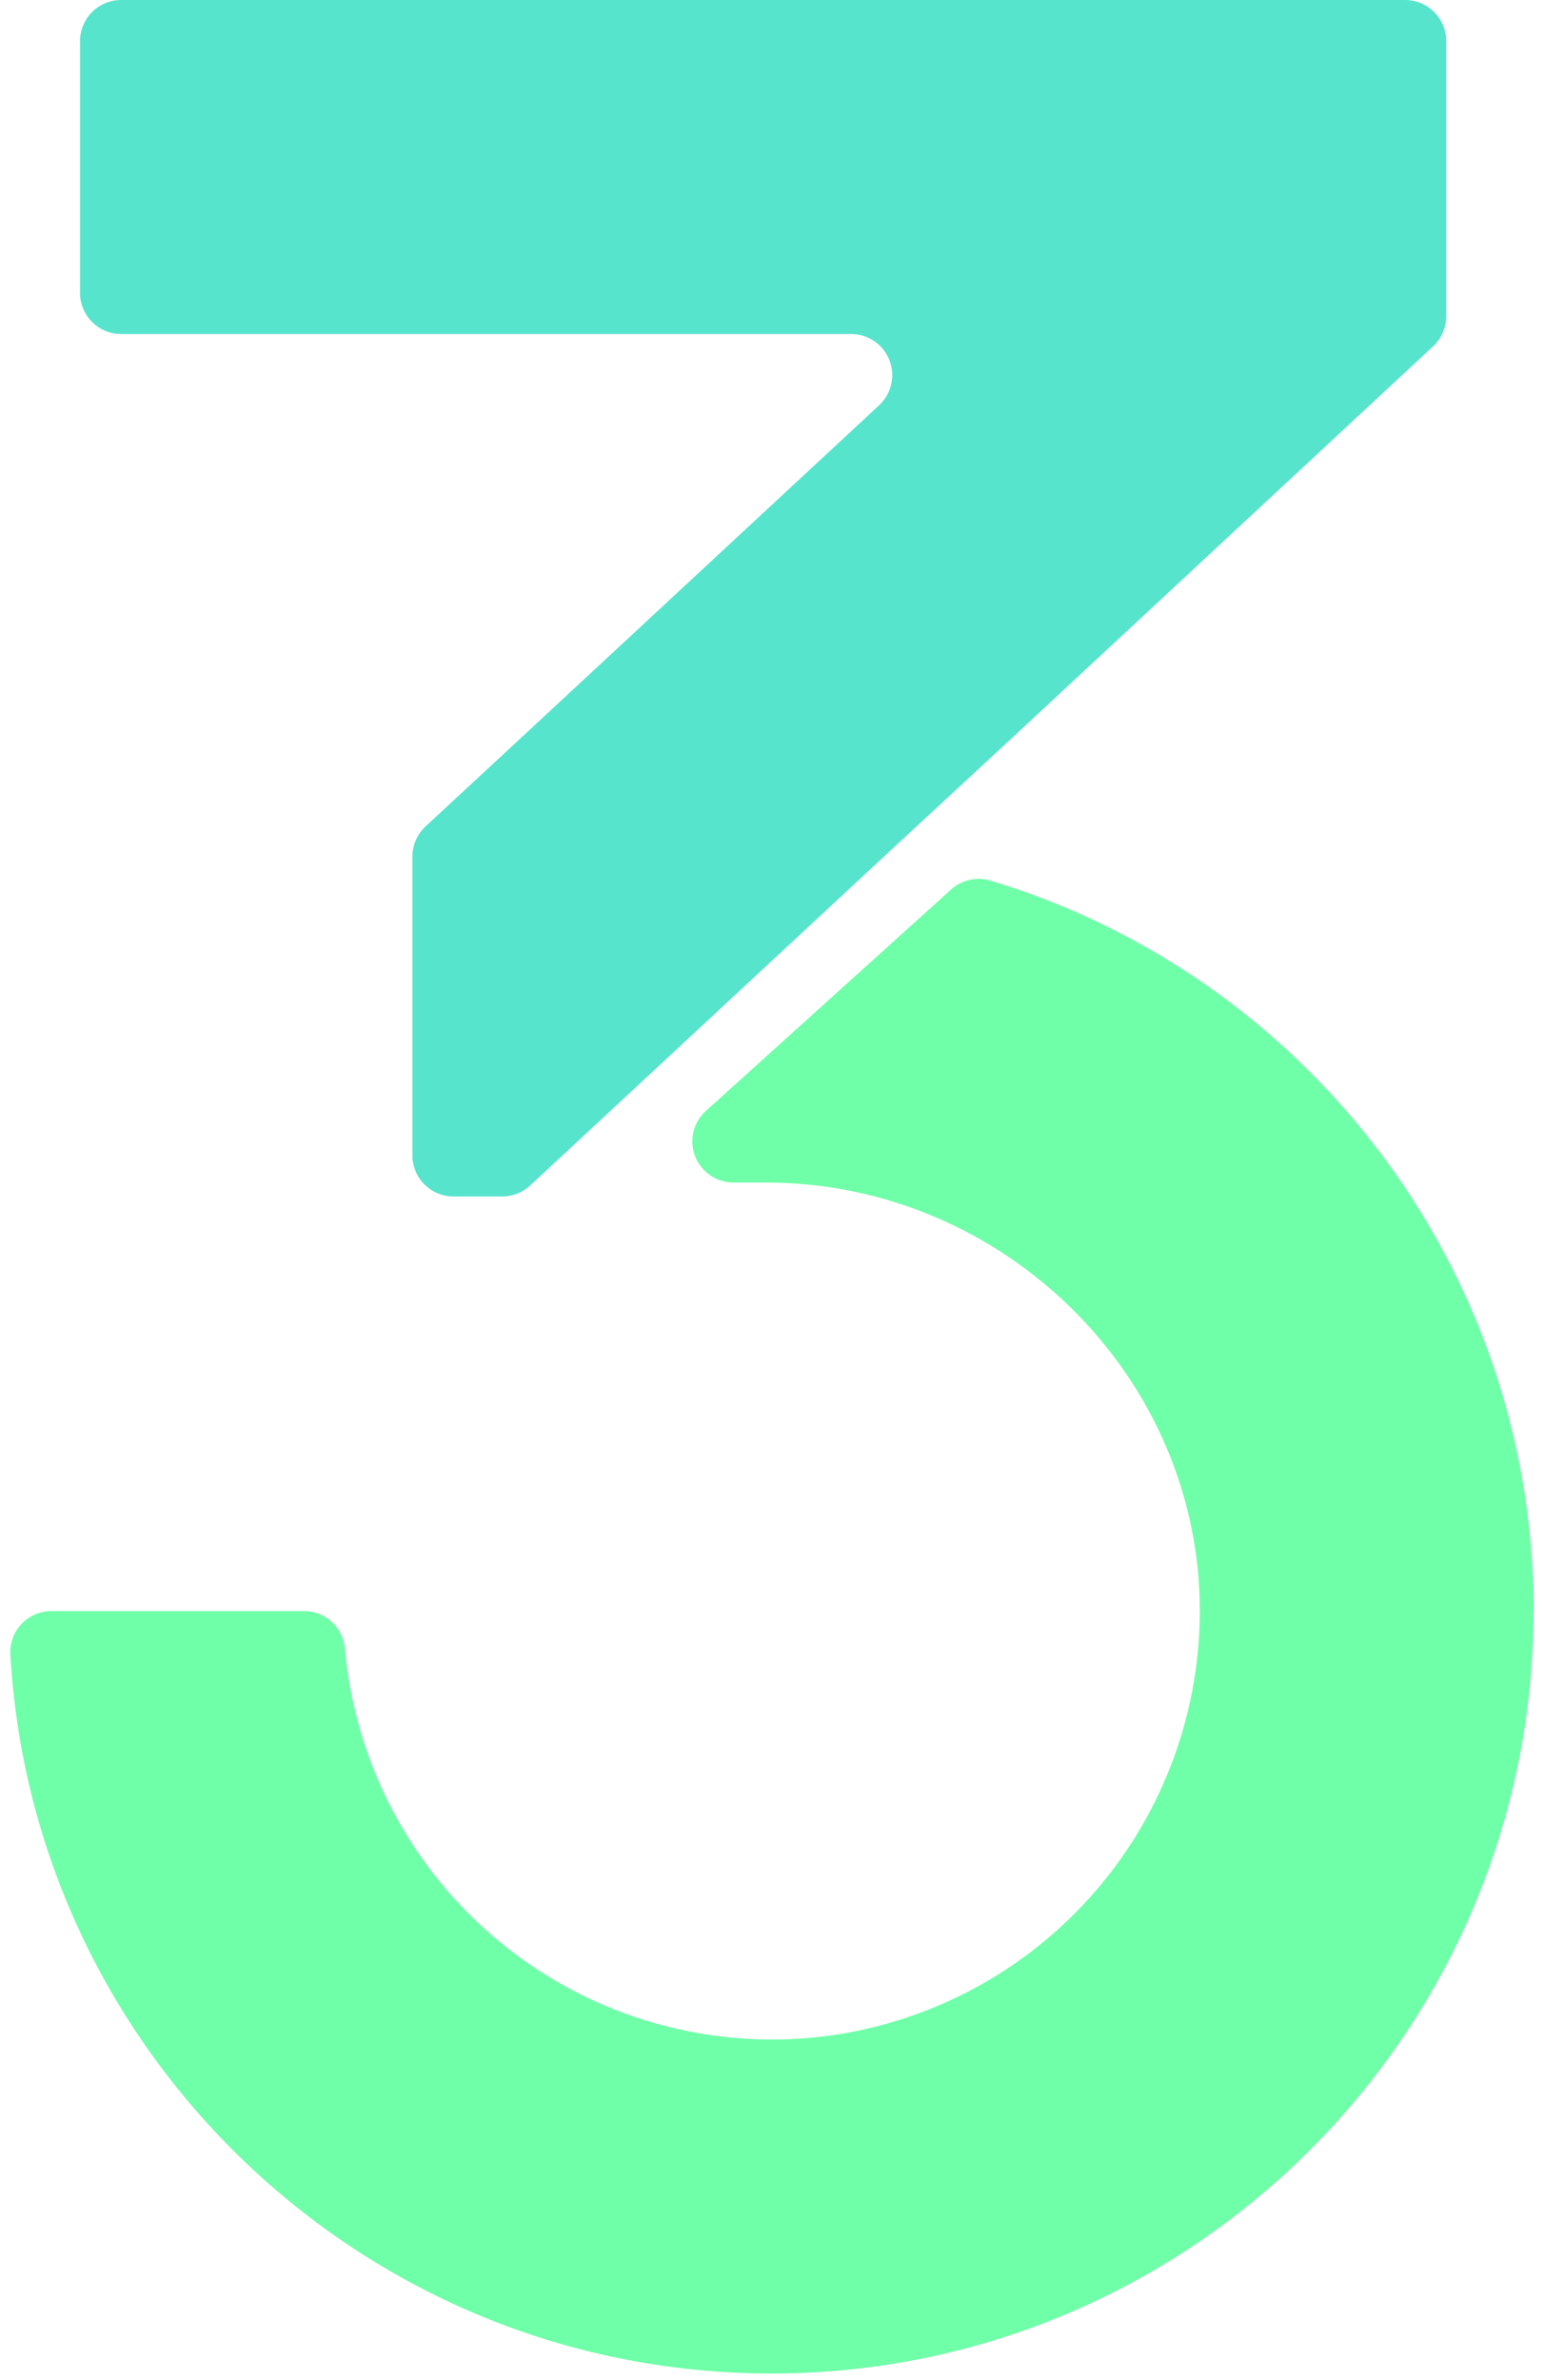
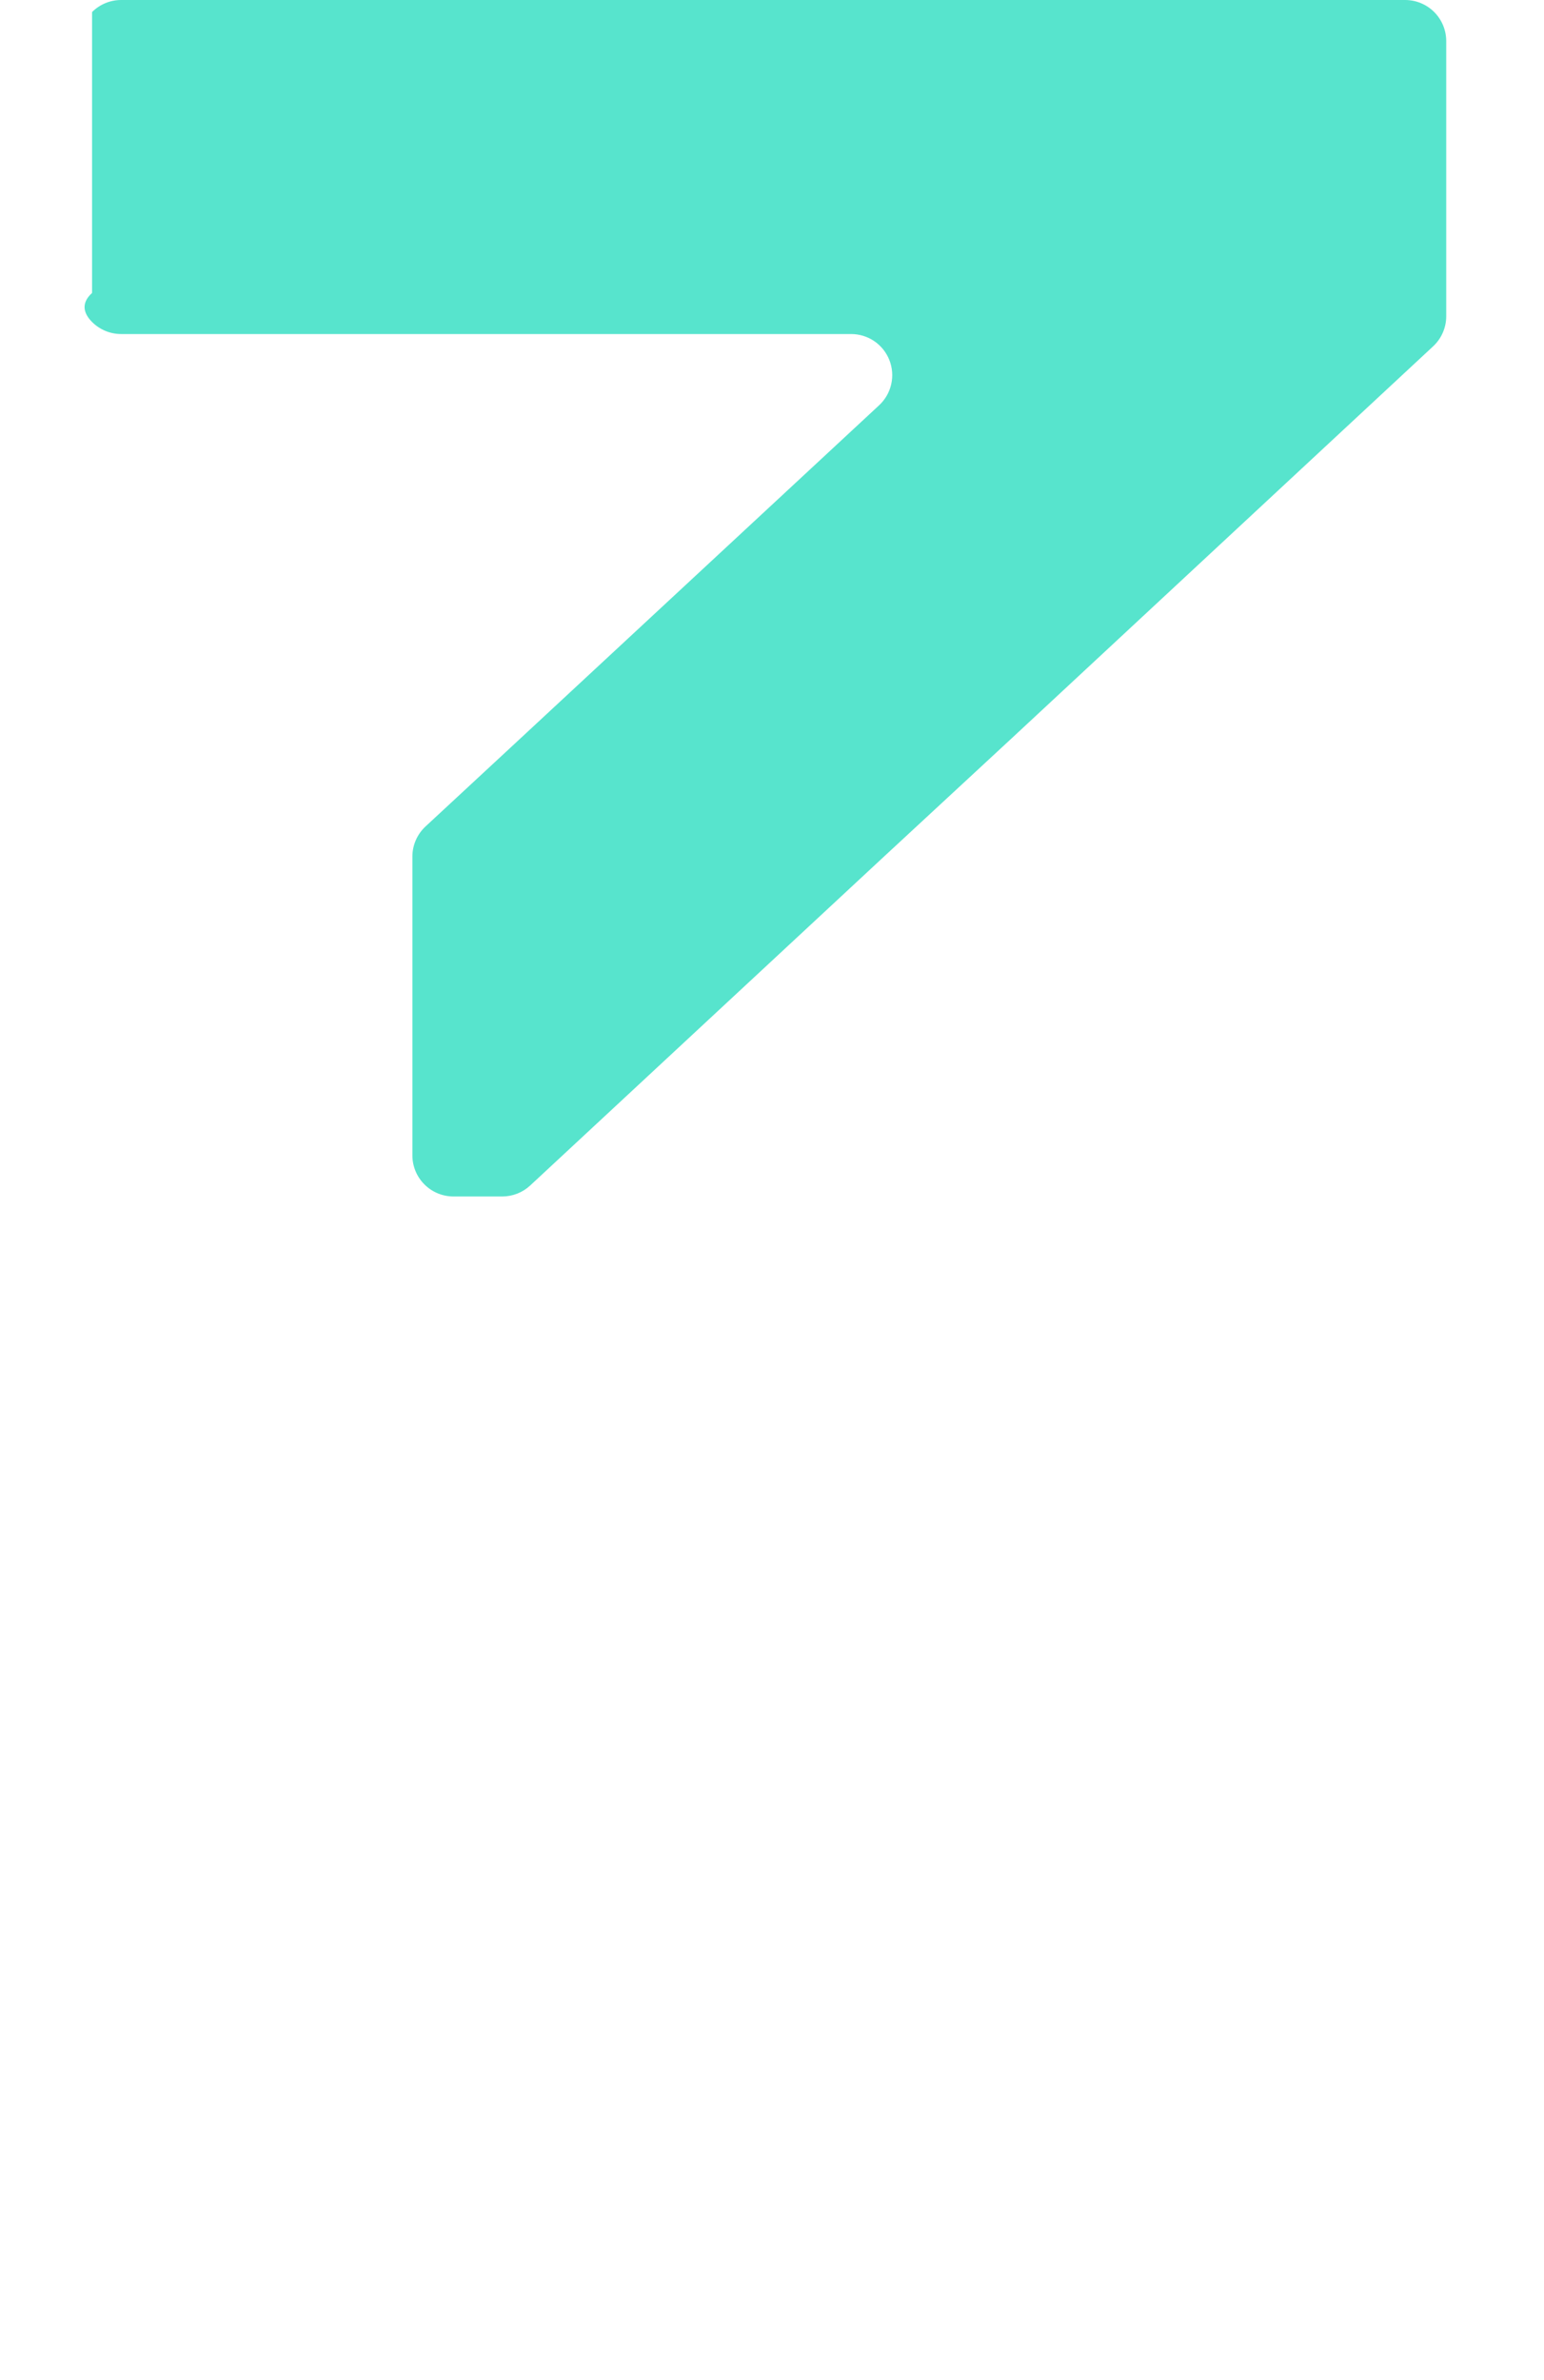
<svg xmlns="http://www.w3.org/2000/svg" width="98" height="151" viewBox="0 0 98 151" fill="none">
-   <path d="M97.346 102.215C97.346 80.37 82.788 61.857 62.867 55.871C62.437 55.742 61.981 55.726 61.543 55.825C61.105 55.923 60.699 56.134 60.366 56.435L44.804 70.481C44.413 70.834 44.137 71.298 44.015 71.811C43.892 72.324 43.928 72.862 44.117 73.354C44.306 73.846 44.64 74.269 45.075 74.568C45.51 74.867 46.025 75.026 46.552 75.026H48.622C63.663 75.026 76.238 87.331 76.153 102.368C76.108 109.077 73.587 115.532 69.074 120.496C64.561 125.459 58.374 128.582 51.7 129.264C50.794 129.355 49.885 129.401 48.974 129.401C48.41 129.401 47.853 129.378 47.295 129.345C40.797 128.935 34.661 126.209 30 121.663C25.338 117.117 22.46 111.052 21.887 104.566C21.823 103.919 21.521 103.319 21.038 102.884C20.556 102.448 19.928 102.209 19.278 102.212H3.266C2.911 102.211 2.56 102.283 2.234 102.423C1.907 102.563 1.613 102.768 1.369 103.026C1.125 103.283 0.936 103.588 0.814 103.921C0.691 104.255 0.638 104.609 0.658 104.964C2.06 129.812 22.297 149.704 47.282 150.558C47.84 150.577 48.401 150.59 48.961 150.59C49.876 150.59 50.785 150.564 51.687 150.512C77.102 149.094 97.333 127.973 97.333 102.212L97.346 102.215Z" fill="#6FFFA8" />
-   <path d="M32.634 47.218L27.009 52.434C26.746 52.678 26.537 52.974 26.393 53.303C26.249 53.632 26.175 53.986 26.175 54.345V73.301C26.175 73.993 26.45 74.657 26.939 75.146C27.428 75.635 28.091 75.91 28.783 75.91H31.881C32.539 75.909 33.172 75.66 33.654 75.212L56.109 54.345L56.187 54.273L64.159 46.892L90.96 21.975C91.223 21.732 91.433 21.436 91.576 21.107C91.72 20.778 91.794 20.424 91.794 20.065V2.608C91.794 1.917 91.52 1.253 91.031 0.764C90.541 0.275 89.878 0 89.186 0H7.688C6.996 0 6.333 0.275 5.844 0.764C5.354 1.253 5.08 1.917 5.08 2.608V18.585C5.08 19.276 5.354 19.94 5.844 20.429C6.333 20.918 6.996 21.193 7.688 21.193H54.022C54.546 21.193 55.058 21.35 55.492 21.645C55.925 21.94 56.259 22.359 56.451 22.847C56.643 23.334 56.683 23.869 56.567 24.38C56.451 24.891 56.183 25.355 55.799 25.712L32.634 47.218Z" fill="#57E4CD" />
+   <path d="M32.634 47.218L27.009 52.434C26.746 52.678 26.537 52.974 26.393 53.303C26.249 53.632 26.175 53.986 26.175 54.345V73.301C26.175 73.993 26.45 74.657 26.939 75.146C27.428 75.635 28.091 75.91 28.783 75.91H31.881C32.539 75.909 33.172 75.66 33.654 75.212L56.109 54.345L56.187 54.273L64.159 46.892L90.96 21.975C91.223 21.732 91.433 21.436 91.576 21.107C91.72 20.778 91.794 20.424 91.794 20.065V2.608C91.794 1.917 91.52 1.253 91.031 0.764C90.541 0.275 89.878 0 89.186 0H7.688C6.996 0 6.333 0.275 5.844 0.764V18.585C5.08 19.276 5.354 19.94 5.844 20.429C6.333 20.918 6.996 21.193 7.688 21.193H54.022C54.546 21.193 55.058 21.35 55.492 21.645C55.925 21.94 56.259 22.359 56.451 22.847C56.643 23.334 56.683 23.869 56.567 24.38C56.451 24.891 56.183 25.355 55.799 25.712L32.634 47.218Z" fill="#57E4CD" />
</svg>